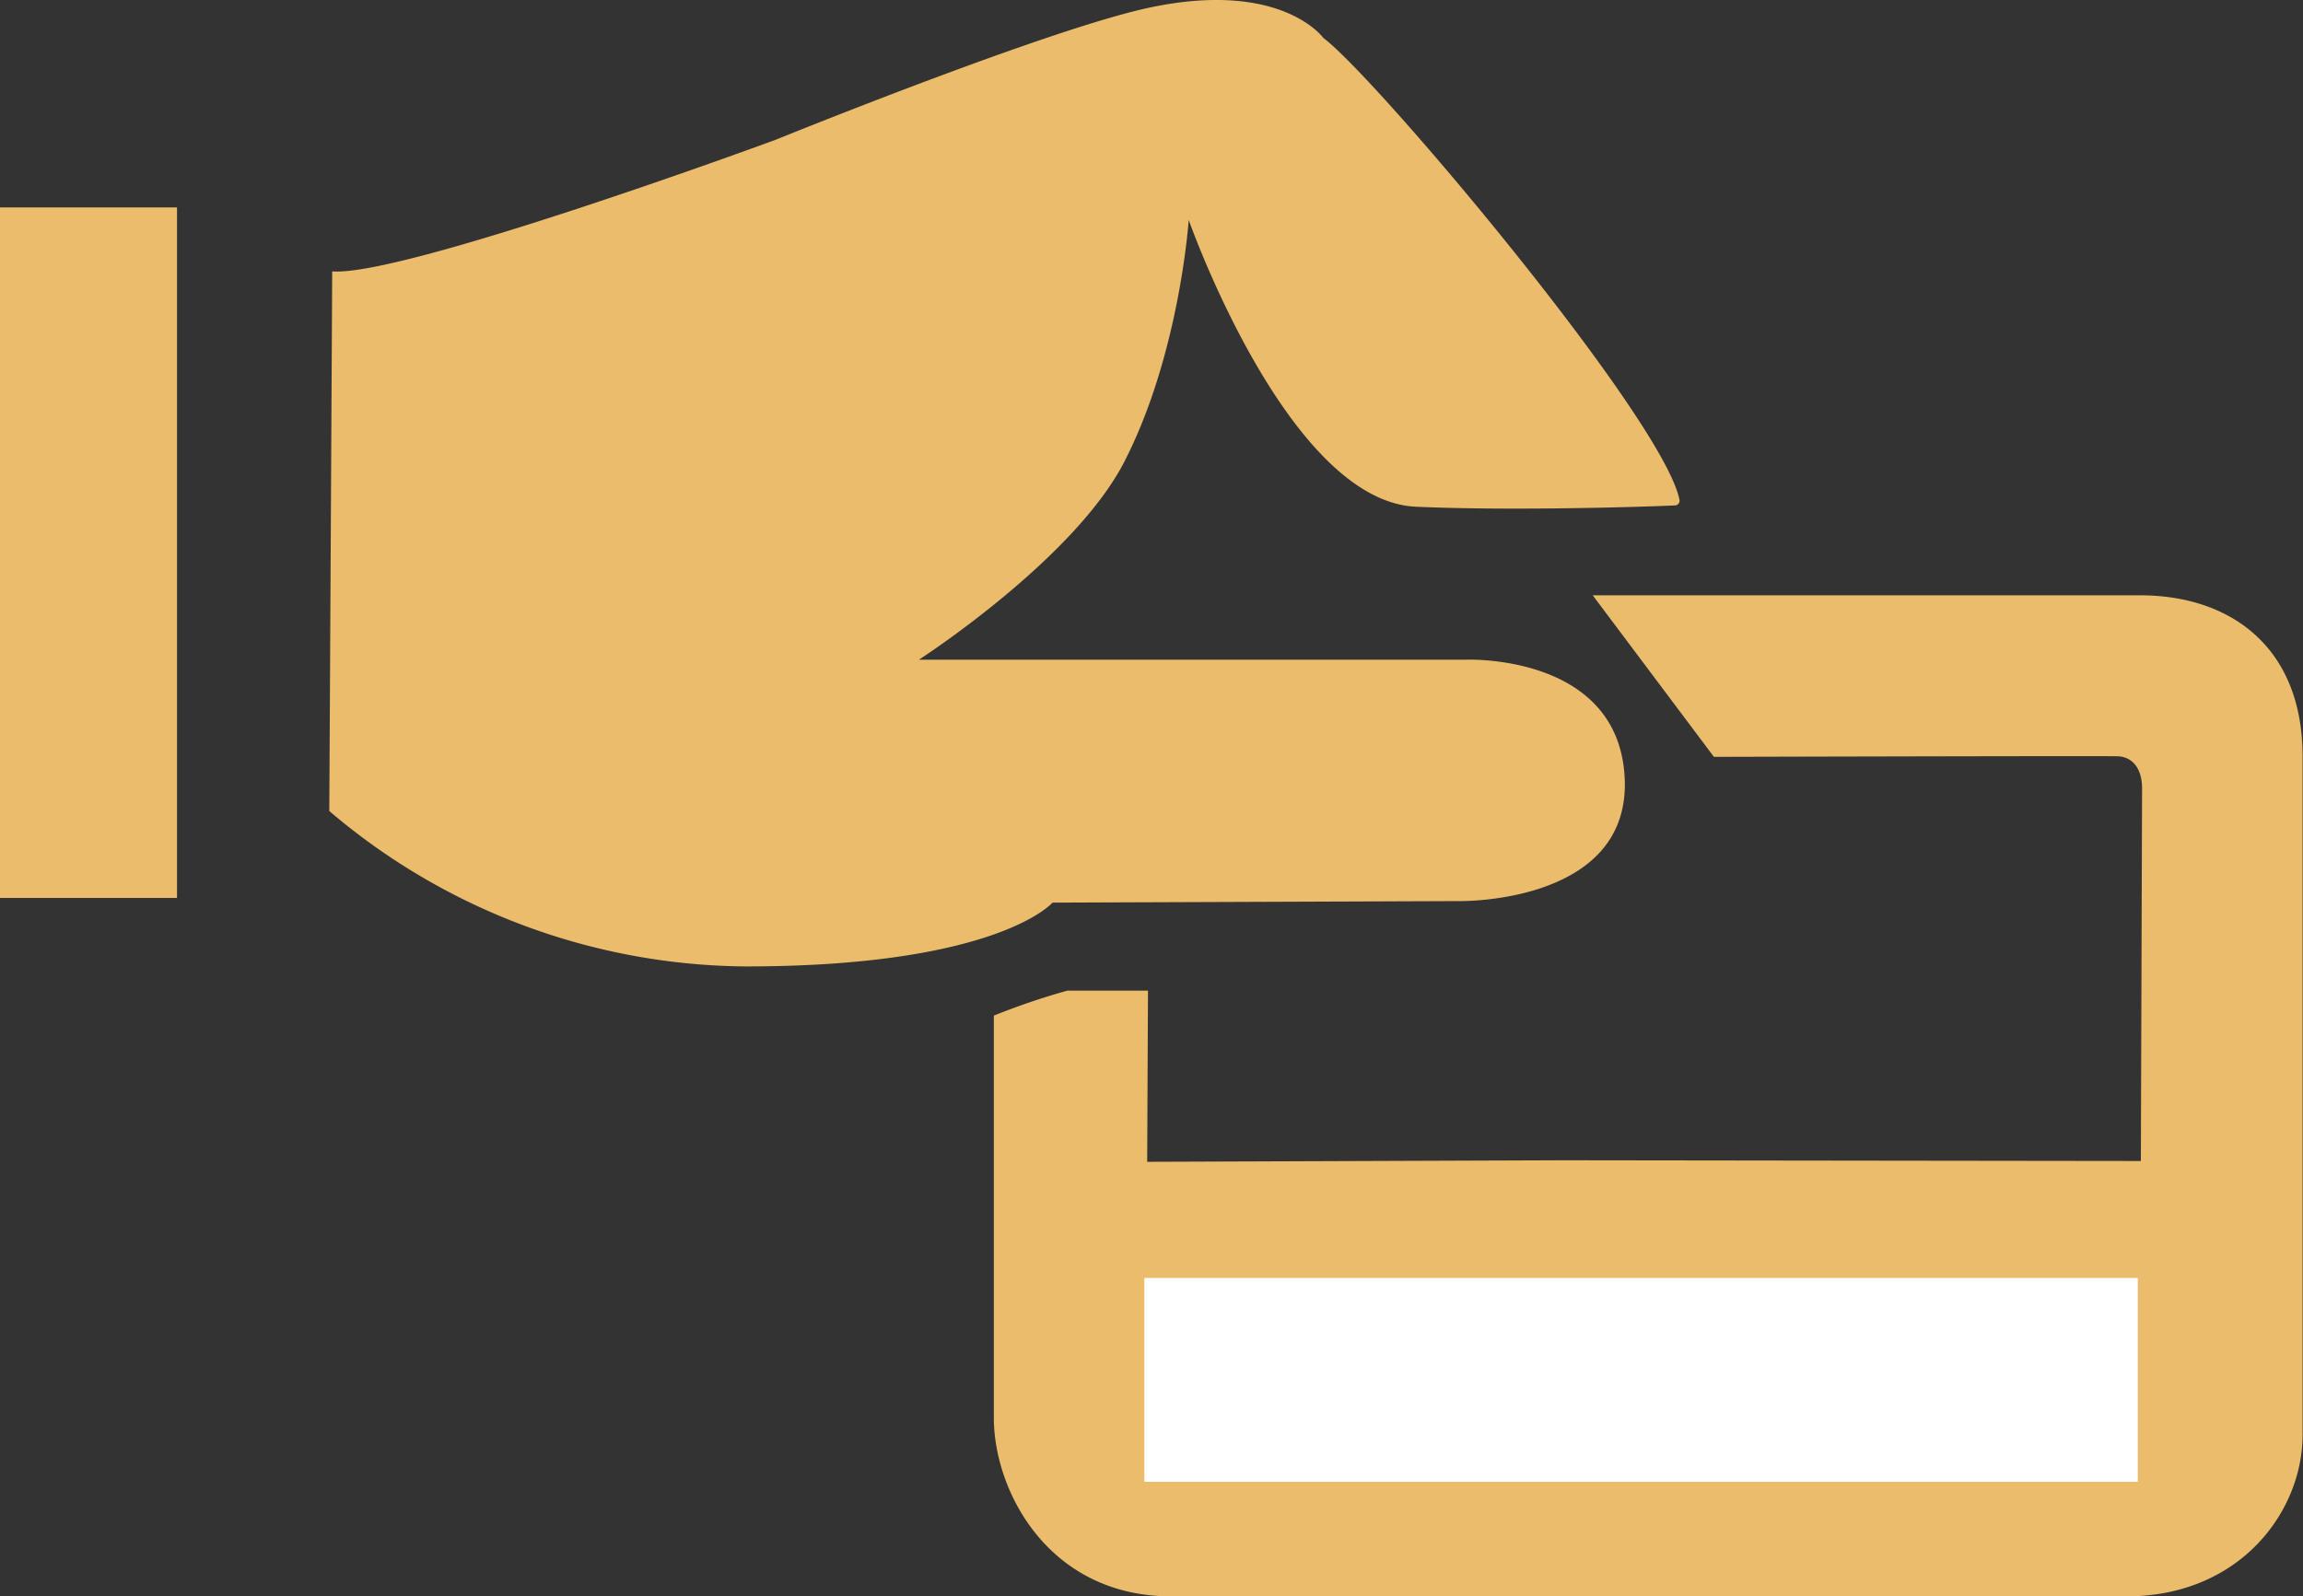
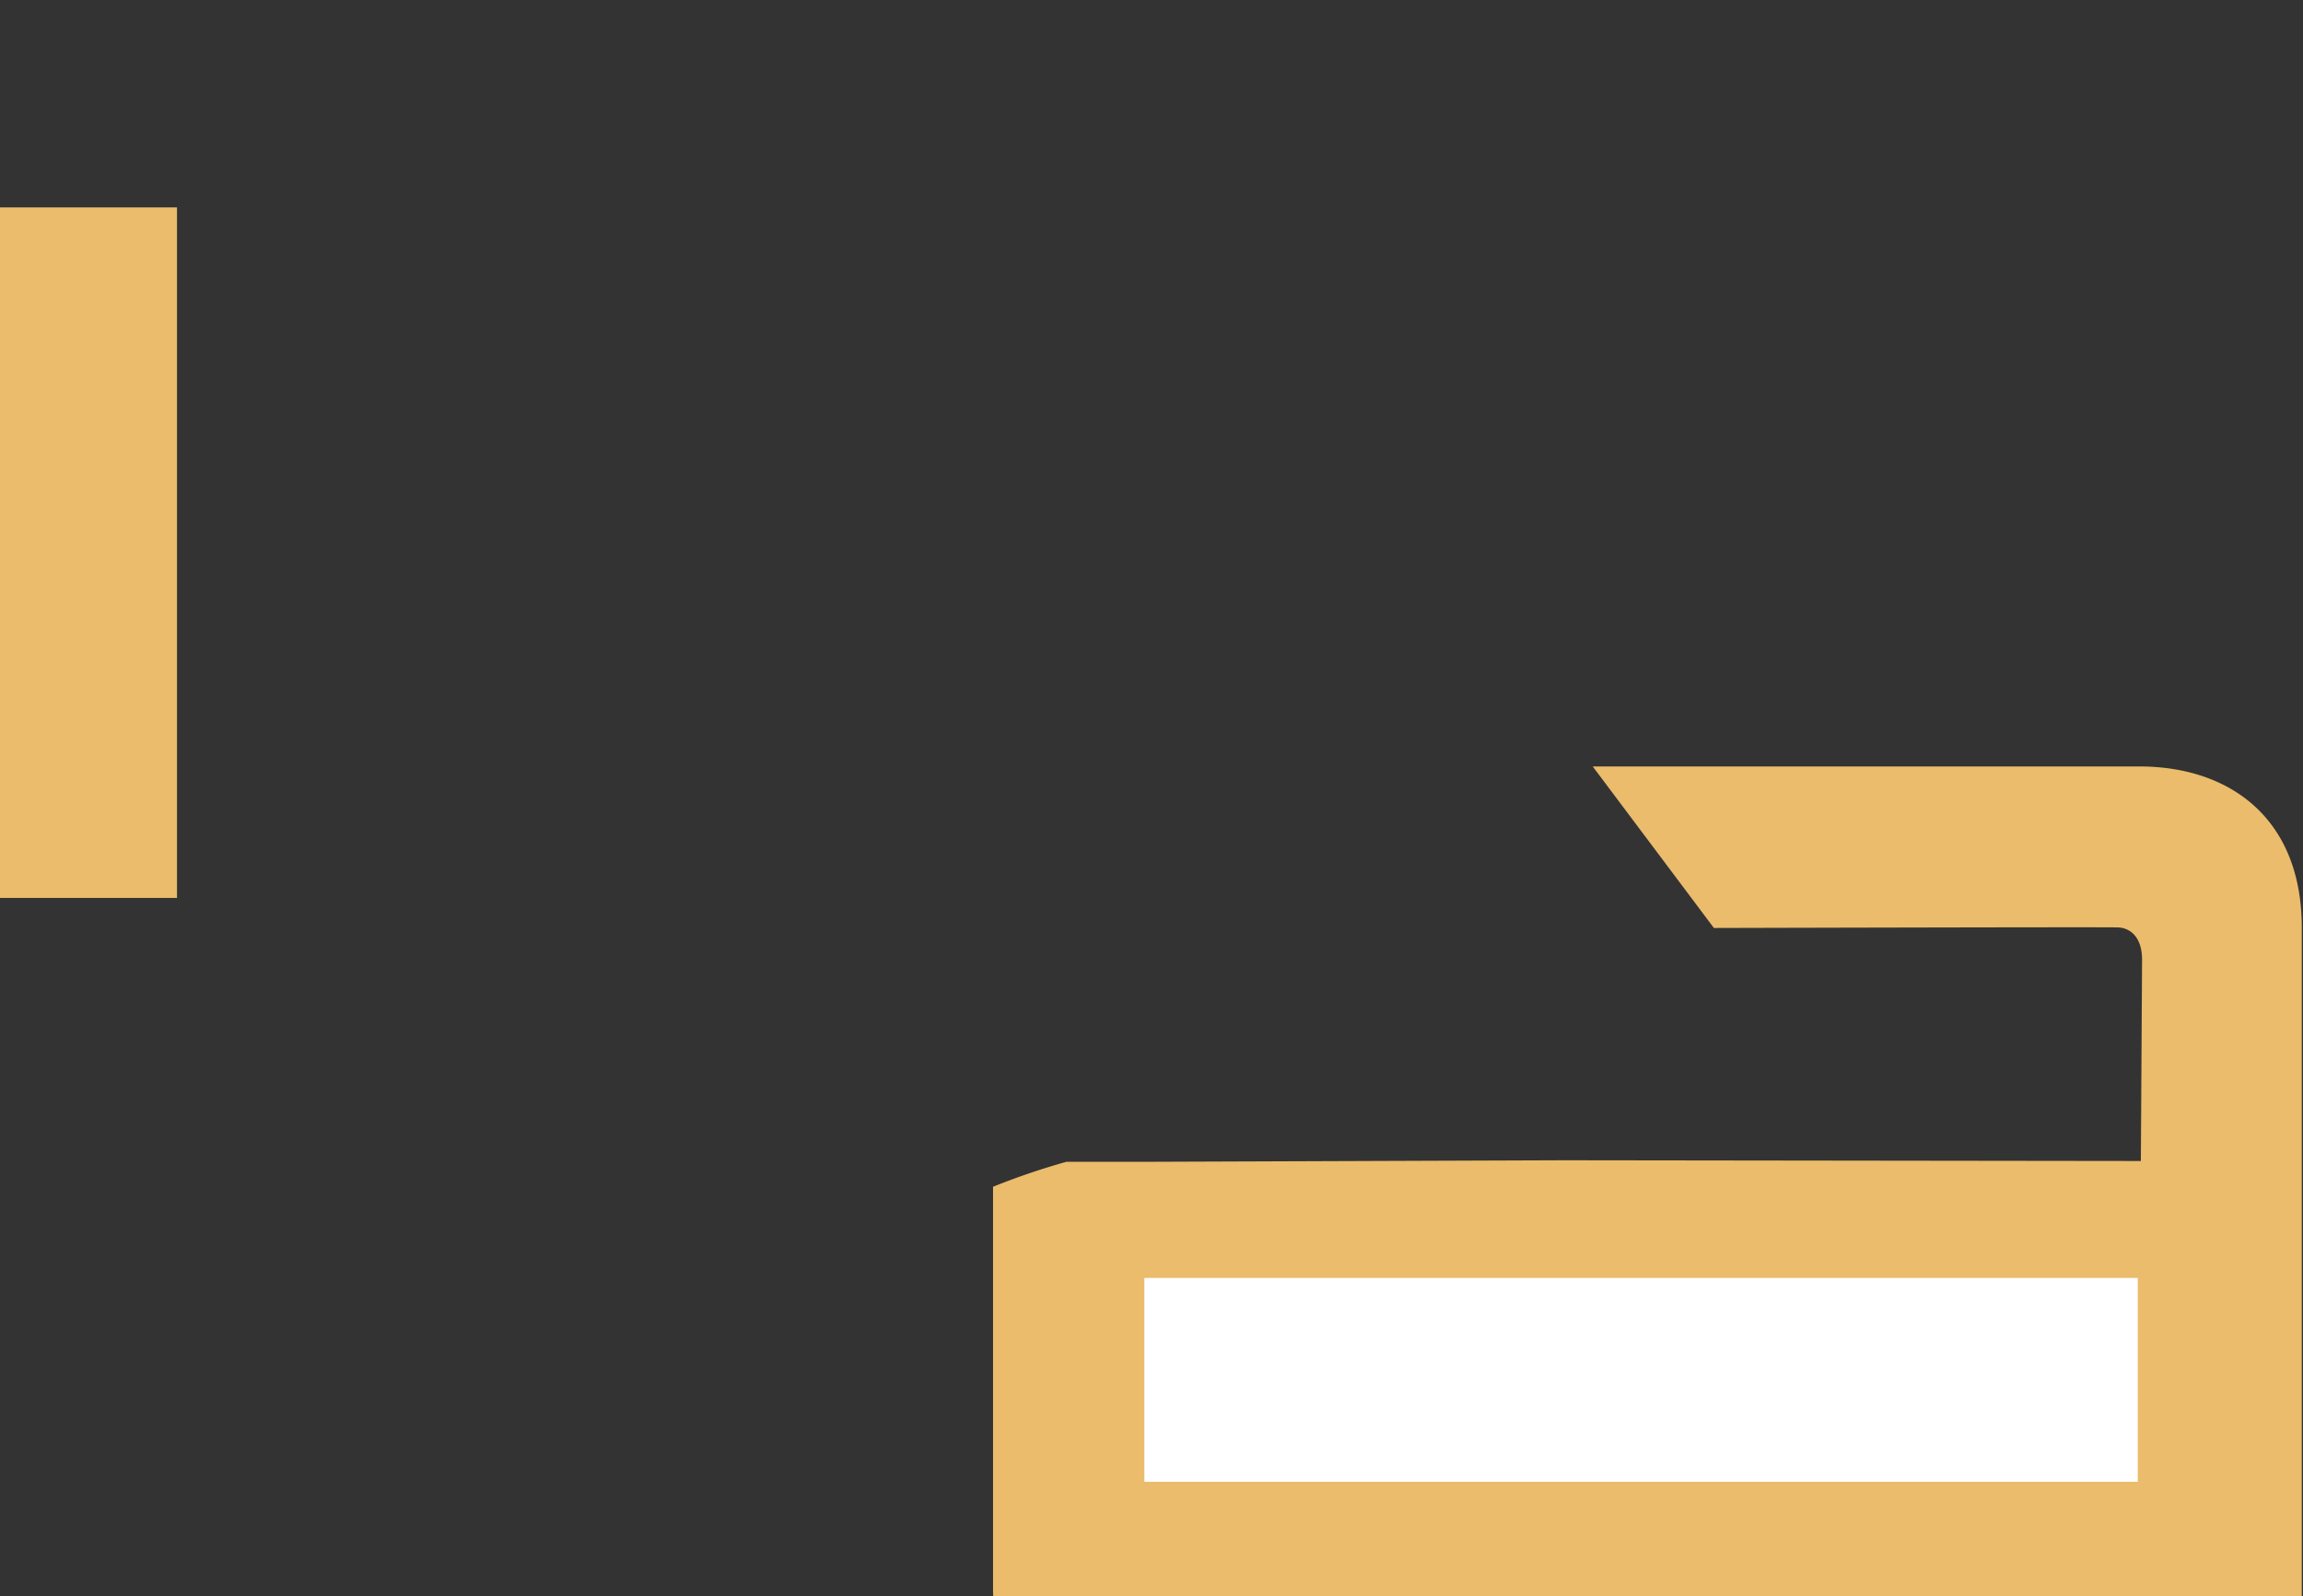
<svg xmlns="http://www.w3.org/2000/svg" viewBox="0 0 285.07 197.66">
  <rect x="0" y="0" width="285.07" height="197.66" fill="#333333" stroke="none" />
  <defs>
    <style>
      .cls-1 {
        fill: #eabc6b;
      }

      .cls-2 {
        fill: #fff;
      }
    </style>
  </defs>
  <g id="Layer_2" data-name="Layer 2">
    <g id="Layer_1-2" data-name="Layer 1">
      <g>
        <rect class="cls-1" y="25.68" width="21.91" height="85.5" />
-         <path class="cls-1" d="M40.76,100.42a80.35,80.35,0,0,0,51.52,19.24c31.24,0,38-7.9,38-7.9l50.38-.19s21.14.39,20.45-15.16-19.71-14.73-19.71-14.73l-67.65,0s19.13-12.34,25.39-24.45c6.89-13.36,8-30,8-30S159.36,62,175.25,62.74c12.09.54,28.64,0,32.08-.16a.58.58,0,0,0,.56-.69c-1.95-10-37.57-52.35-44.08-57.19,0,0-5.18-7.23-21.52-3.76C129.68,3.62,96,17.31,96,17.31s-46.13,17-54.88,16.29Z" />
-         <path class="cls-1" d="M142,143.85l.1-21.19h-10a87.75,87.75,0,0,0-9.08,3.09v49.8c0,9.1,6.79,22.11,22,22.11s103.71-.07,118,0,22-10.56,22-20,0-70.4,0-84-9-19.95-20.09-19.95H197.15l15,20s48.36-.13,50-.07,3,1.31,3,4L265,143.75l-71.41-.09Z" />
+         <path class="cls-1" d="M142,143.85h-10a87.75,87.75,0,0,0-9.08,3.09v49.8c0,9.1,6.79,22.11,22,22.11s103.71-.07,118,0,22-10.56,22-20,0-70.4,0-84-9-19.95-20.09-19.95H197.15l15,20s48.36-.13,50-.07,3,1.31,3,4L265,143.75l-71.41-.09Z" />
        <rect class="cls-2" x="141.65" y="158.23" width="122.97" height="25.24" />
      </g>
    </g>
  </g>
</svg>